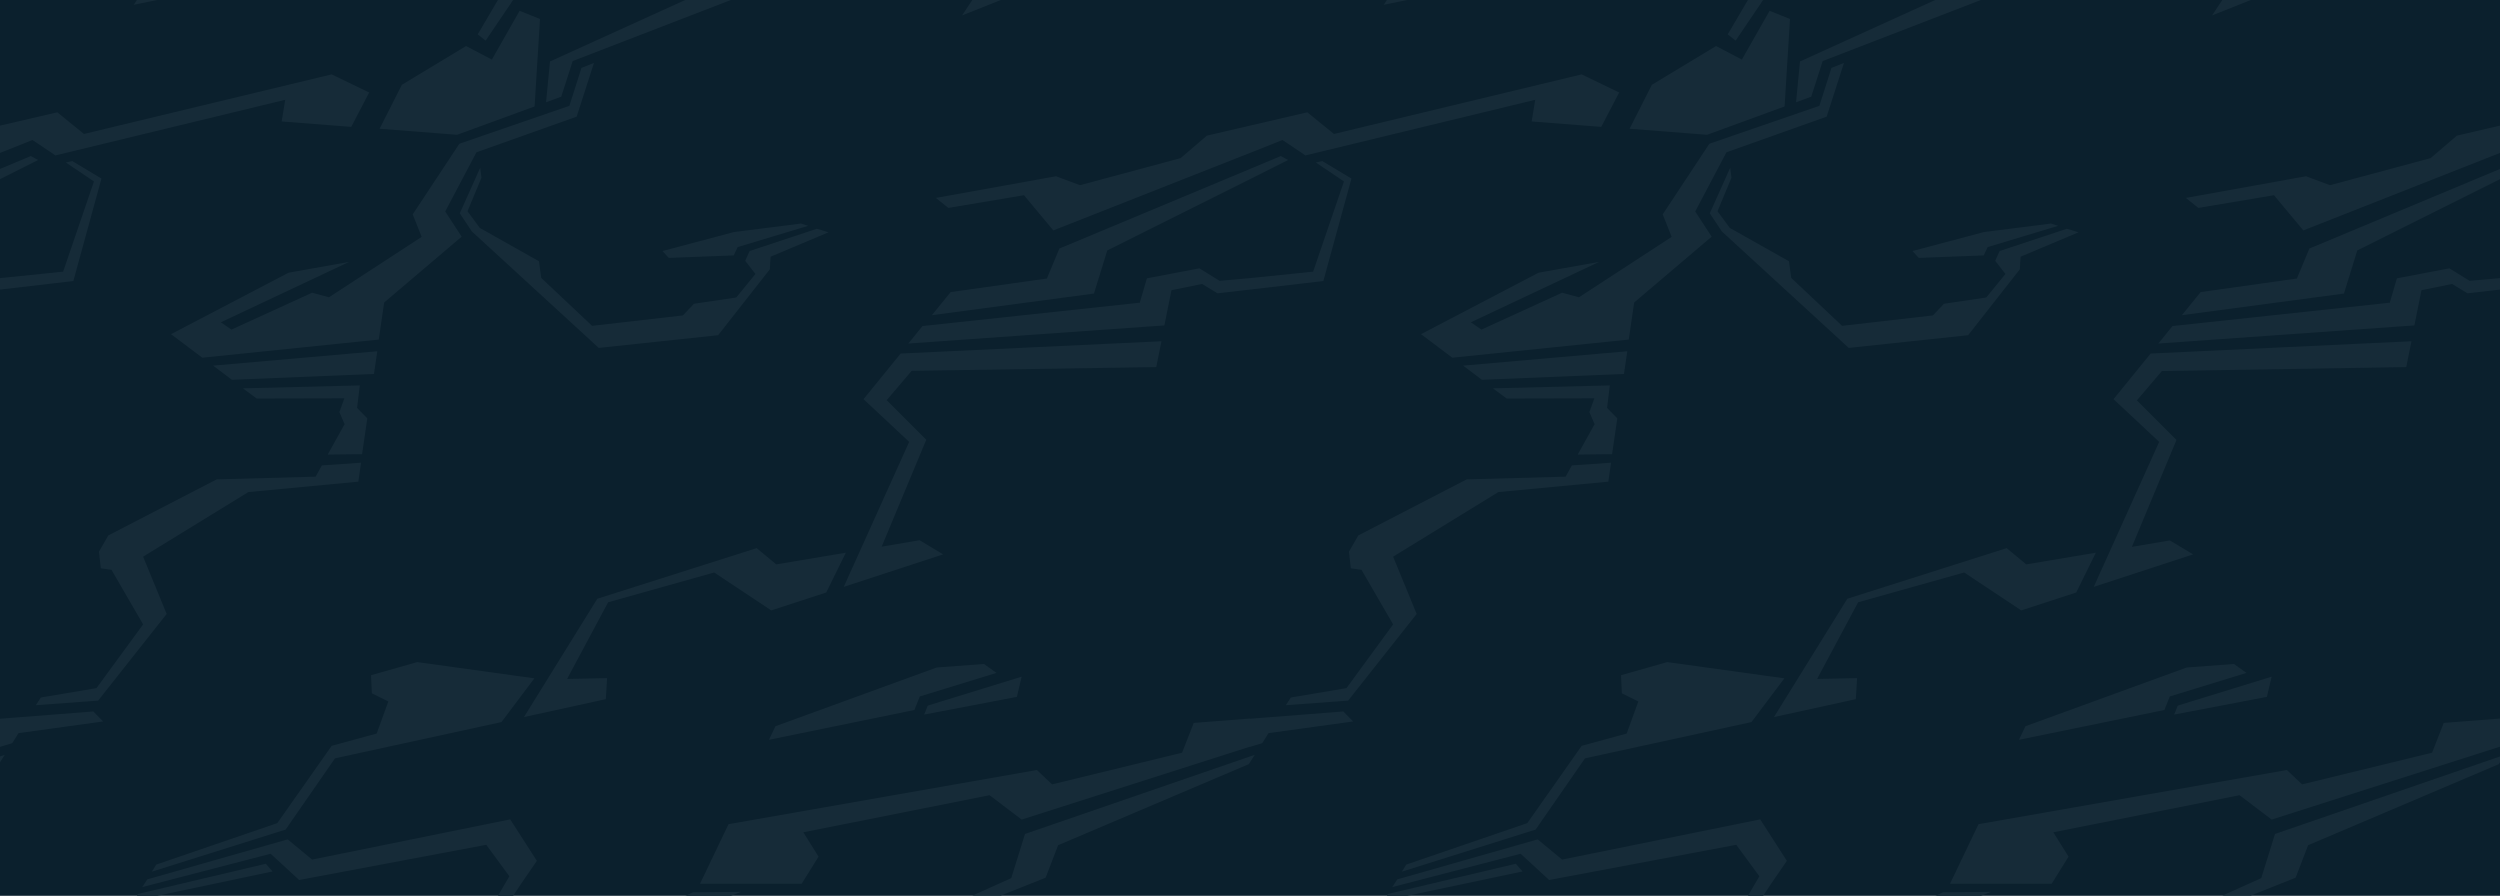
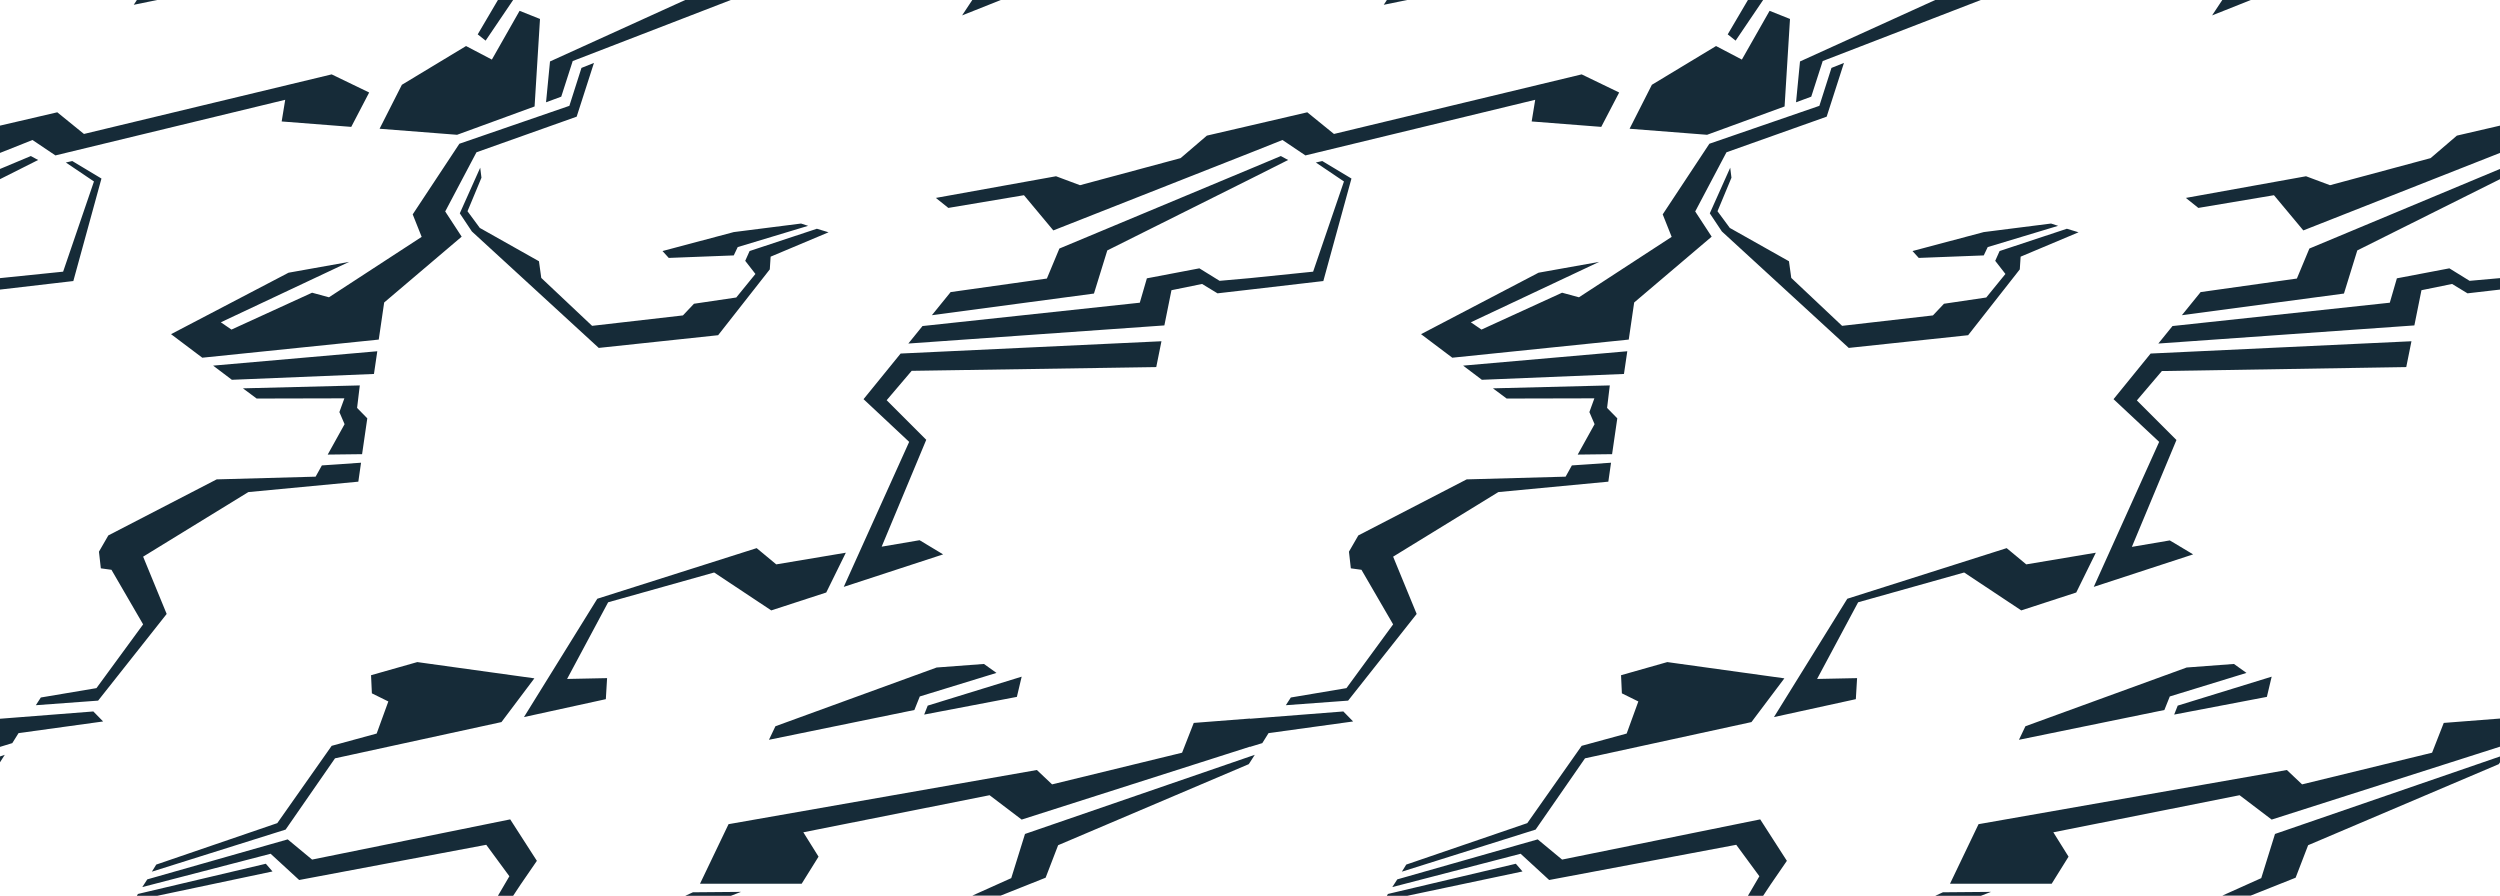
<svg xmlns="http://www.w3.org/2000/svg" version="1.1" id="Layer_1" x="0px" y="0px" viewBox="0 0 1200 430" style="enable-background:new 0 0 1200 430;" xml:space="preserve">
  <style type="text/css">
	.st0{fill:#0B202D;}
	.st1{fill-rule:evenodd;clip-rule:evenodd;fill:#162B38;}
</style>
-   <rect class="st0" width="1200" height="430" />
  <path class="st1" d="M0,60.3l27.5-6.4l12.8,10.4l118.9-28.6l18,8.7l-8.6,16.5l-33.4-2.6l1.7-10.4L26.6,74.6l-11-7.4L0,73.4V60.3  L0,60.3z M65.7,0h9.7L64.2,2.3L65.7,0L65.7,0z M239,0h7.3l-13.2,19.5l-3.8-3L239,0L239,0z M328.9,0h21.9l-75.9,29.3l-5.5,17.1  l-7.3,2.7l1.9-19.6L328.9,0L328.9,0z M0,139v-5.5l30.3-3.1l14.8-43.3L31.6,78l3.1-0.7l14,8.4l-13.5,49.2L0,139L0,139z M0,86v-4.9  l14.8-6.2l3.5,1.9L0,86L0,86z M249.4,5.2l9.8,3.9l-2.6,42l-37.2,13.6l-37.2-2.9l10.7-21.1l30.8-18.6l12.4,6.5L249.4,5.2L249.4,5.2z   M149.8,140.5l8.1,2.2l44.5-29l-4.3-10.8L220.5,69l52.8-18.2l5.8-18.2l6-2.4L276.8,56l-48.1,17.1l-15,28.4l7.9,12.1l-37.2,31.6  l-2.6,17.8l-84.7,8.7l-15-11.3l56.4-29.5l29.1-5.2l-61.6,29l5.1,3.5L149.8,140.5L149.8,140.5z M369.9,123.2l-0.4,6.1l-24.8,31.6  l-57.3,6.1l-60.9-55.9l-5.8-8.7l9.8-21.9l0.6,4.8l-6.7,16.1l5.9,8l28.4,16l1.1,8l24.4,23l43.6-5l5.3-5.6l20.3-3l9.2-11.3l-4.9-6.3  l2.1-4.7l32.3-10.7l5.6,1.7L369.9,123.2L369.9,123.2z M321,123.8l31.2-1.2l1.9-4l33.8-10.2l-3.4-1.1l-32.3,4.1l-34.2,9.1L321,123.8  L321,123.8z M579.3,65.1l20.7-4.8v13.1l-94.4,37.2l-14.1-16.9l-36.3,6.1l-6-4.8l57.7-10.4l11.5,4.3l48.3-13L579.3,65.1L579.3,65.1z   M466.8,0h13.6l-18.6,7.4l4.9-7.4L466.8,0L466.8,0z M600,81.1V86l-68.5,34.2l-6.4,20.7l-77.8,10.4l9-11.1l46.2-6.5l6-14.4L600,81.1  L600,81.1z M600,133.5v5.5l-15.6,1.8l-7.4-4.5l-14.7,3l-3.4,16.9l-122.9,8.7l6.8-8.4l104.3-11.2l3.4-11.7l25.2-4.8l9.7,6L600,133.5  L600,133.5z M350.8,430h-21.9l3.7-1.7l23.1-0.2L350.8,430L350.8,430z M246.3,430H239l5.5-9.4l-11.1-15.1l-89.8,16.9l-13.7-12.6  l-61.6,16l2.4-3.7l67.4-19.2l11.7,9.7l95.1-19.3l12.8,19.9l-7.9,11.5L246.3,430L246.3,430z M75.4,430h-9.7l0.5-0.9l61.4-14.5  l3.2,3.7L75.4,430L75.4,430z M0,365.9v-2.8l2.3-0.8L0,365.9L0,365.9z M0,358.5v-13.5l44.8-3.5l4.7,4.8l-40.6,5.6l-3,4.8L0,358.5  L0,358.5z M256.5,325.6l-15.8,21l-79.9,17.4l-23.7,34.2l-64.2,20.2l2.1-3.4l58.1-19.9l26.1-37.1l21.6-5.9l5.6-15.4l-7.9-3.9  l-0.4-8.7l22.2-6.3L256.5,325.6L256.5,325.6z M396.6,284.4l9.4-19.1l-33.4,5.6l-9.4-7.8l-76.5,24.3l-35.2,56.8l39.3-8.6l0.6-10.1  l-19.2,0.4l19.7-36.8l50.9-14.3l27.4,18.2L396.6,284.4L396.6,284.4z M111.3,182.3l-9-6.8l78.8-6.9l-1.6,10.9L111.3,182.3  L111.3,182.3z M172,231.2l1.3-9.1l-18.8,1.3l-3,5.4l-47.5,1.3l-52,26.9l-4.5,7.8l0.9,8l5.1,0.7l15.2,26.2l-22.4,30.6l-26.7,4.5  l-2.4,3.7l29.9-2.2l32.9-41.6l-11.3-27.5l50.5-31L172,231.2L172,231.2z M123.2,191.3l-6.6-4.9l56.1-1.4l-1.3,10.8l4.9,5l-2.5,17.2  l-16.5,0.2l8.1-14.6l-2.5-5.8l2.4-6.6L123.2,191.3L123.2,191.3z M600,344.9v13.5l-109.6,35L475,381.7l-89.4,17.8l7.3,11.7l-8.1,13  H336l13.7-28.6l148-26l7.3,6.9l62.4-15.2l5.6-14.3L600,344.9L600,344.9z M600,363.1v2.8l-0.6,0.9l-91.5,38.9l-6,15.6l-21.6,8.6  h-13.6l18.7-8.4l6.6-21.2L600,363.1L600,363.1z M452.7,266.1L405,281.7l31.4-69.6l-21.9-20.5l17.8-21.9l125.2-5.9l-2.5,12.4  L437.6,178l-12,14.1l19,19l-21.4,51.3l18.2-3.1L452.7,266.1L452.7,266.1z M372.2,348.6l-3.1,6.5l69.8-14.3l2.6-6.5l36.8-11.3l-6-4.3  l-22.7,1.7L372.2,348.6L372.2,348.6z M488.1,334.5l-44.5,8.5l1.7-4.3l45.1-13.9L488.1,334.5L488.1,334.5z" />
  <path class="st1" d="M600,60.3l27.5-6.4l12.8,10.4l118.9-28.6l18,8.7l-8.6,16.5l-33.4-2.6l1.7-10.4L626.6,74.6l-11-7.4L600,73.4  V60.3L600,60.3z M665.7,0h9.7l-11.2,2.3L665.7,0L665.7,0z M839,0h7.3l-13.2,19.5l-3.8-3L839,0L839,0z M928.9,0h21.9l-75.9,29.3  l-5.5,17.1l-7.3,2.7l1.9-19.6L928.9,0L928.9,0z M600,139v-5.5l30.3-3.1l14.8-43.3L631.6,78l3.1-0.7l14,8.4l-13.5,49.2L600,139  L600,139z M600,86v-4.9l14.8-6.2l3.5,1.9L600,86L600,86z M849.4,5.2l9.8,3.9l-2.6,42l-37.2,13.6l-37.2-2.9l10.7-21.1l30.8-18.6  l12.4,6.5L849.4,5.2L849.4,5.2z M749.8,140.5l8.1,2.2l44.5-29l-4.3-10.8L820.5,69l52.8-18.2l5.8-18.2l6-2.4L876.8,56l-48.1,17.1  l-15,28.4l7.9,12.1l-37.2,31.6l-2.6,17.8l-84.7,8.7l-15-11.3l56.4-29.5l29.1-5.2l-61.6,29l5.1,3.5L749.8,140.5L749.8,140.5z   M969.9,123.2l-0.4,6.1l-24.8,31.6l-57.3,6.1l-60.9-55.9l-5.8-8.7l9.8-21.9l0.6,4.8l-6.7,16.1l5.9,8l28.4,16l1.1,8l24.4,23l43.6-5  l5.3-5.6l20.3-3l9.2-11.3l-4.9-6.3l2.1-4.7l32.3-10.7l5.6,1.7L969.9,123.2L969.9,123.2z M921,123.8l31.2-1.2l1.9-4l33.8-10.2  l-3.4-1.1l-32.3,4.1l-34.2,9.1L921,123.8L921,123.8z M1179.3,65.1l20.7-4.8v13.1l-94.4,37.2l-14.1-16.9l-36.3,6.1l-6-4.8l57.7-10.4  l11.5,4.3l48.3-13L1179.3,65.1L1179.3,65.1z M1066.8,0h13.6l-18.6,7.4l4.9-7.4L1066.8,0L1066.8,0z M1200,81.1V86l-68.5,34.2  l-6.4,20.7l-77.8,10.4l9-11.1l46.2-6.5l6-14.4L1200,81.1L1200,81.1z M1200,133.5v5.5l-15.6,1.8l-7.4-4.5l-14.7,3l-3.4,16.9  l-122.9,8.7l6.8-8.4l104.3-11.2l3.4-11.7l25.2-4.8l9.7,6L1200,133.5L1200,133.5z M950.8,430h-21.9l3.7-1.7l23.1-0.2L950.8,430  L950.8,430z M846.3,430H839l5.5-9.4l-11.1-15.1l-89.8,16.9l-13.7-12.6l-61.6,16l2.4-3.7l67.4-19.2l11.7,9.7l95.1-19.3l12.8,19.9  l-7.9,11.5L846.3,430L846.3,430z M675.4,430h-9.7l0.5-0.9l61.4-14.5l3.2,3.7L675.4,430L675.4,430z M600,365.9v-2.8l2.3-0.8  L600,365.9L600,365.9z M600,358.5v-13.5l44.8-3.5l4.7,4.8l-40.6,5.6l-3,4.8L600,358.5L600,358.5z M856.5,325.6l-15.8,21l-79.9,17.4  l-23.7,34.2l-64.2,20.2l2.1-3.4l58.1-19.9l26.1-37.1l21.6-5.9l5.6-15.4l-7.9-3.9l-0.4-8.7l22.2-6.3L856.5,325.6L856.5,325.6z   M996.6,284.4l9.4-19.1l-33.4,5.6l-9.4-7.8l-76.5,24.3l-35.2,56.8l39.3-8.6l0.6-10.1l-19.2,0.4l19.7-36.8l50.9-14.3l27.4,18.2  L996.6,284.4L996.6,284.4z M711.3,182.3l-9-6.8l78.8-6.9l-1.6,10.9L711.3,182.3L711.3,182.3z M772,231.2l1.3-9.1l-18.8,1.3l-3,5.4  l-47.5,1.3l-52,26.9l-4.5,7.8l0.9,8l5.1,0.7l15.2,26.2l-22.4,30.6l-26.7,4.5l-2.4,3.7l29.9-2.2l32.9-41.6l-11.3-27.5l50.5-31  L772,231.2L772,231.2z M723.2,191.3l-6.6-4.9l56.1-1.4l-1.3,10.8l4.9,5l-2.5,17.2l-16.5,0.2l8.1-14.6l-2.5-5.8l2.4-6.6L723.2,191.3  L723.2,191.3z M1200,344.9v13.5l-109.6,35l-15.4-11.7l-89.4,17.8l7.3,11.7l-8.1,13H936l13.7-28.6l148-26l7.3,6.9l62.4-15.2l5.6-14.3  L1200,344.9L1200,344.9z M1200,363.1v2.8l-0.6,0.9l-91.5,38.9l-6,15.6l-21.6,8.6h-13.6l18.7-8.4l6.6-21.2L1200,363.1L1200,363.1z   M1052.7,266.1l-47.7,15.6l31.4-69.6l-21.9-20.5l17.8-21.9l125.2-5.9l-2.5,12.4l-117.3,1.9l-12,14.1l19,19l-21.4,51.3l18.2-3.1  L1052.7,266.1L1052.7,266.1z M972.2,348.6l-3.1,6.5l69.8-14.3l2.6-6.5l36.8-11.3l-6-4.3l-22.7,1.7L972.2,348.6L972.2,348.6z   M1088.1,334.5l-44.5,8.5l1.7-4.3l45.1-13.9L1088.1,334.5L1088.1,334.5z" />
</svg>